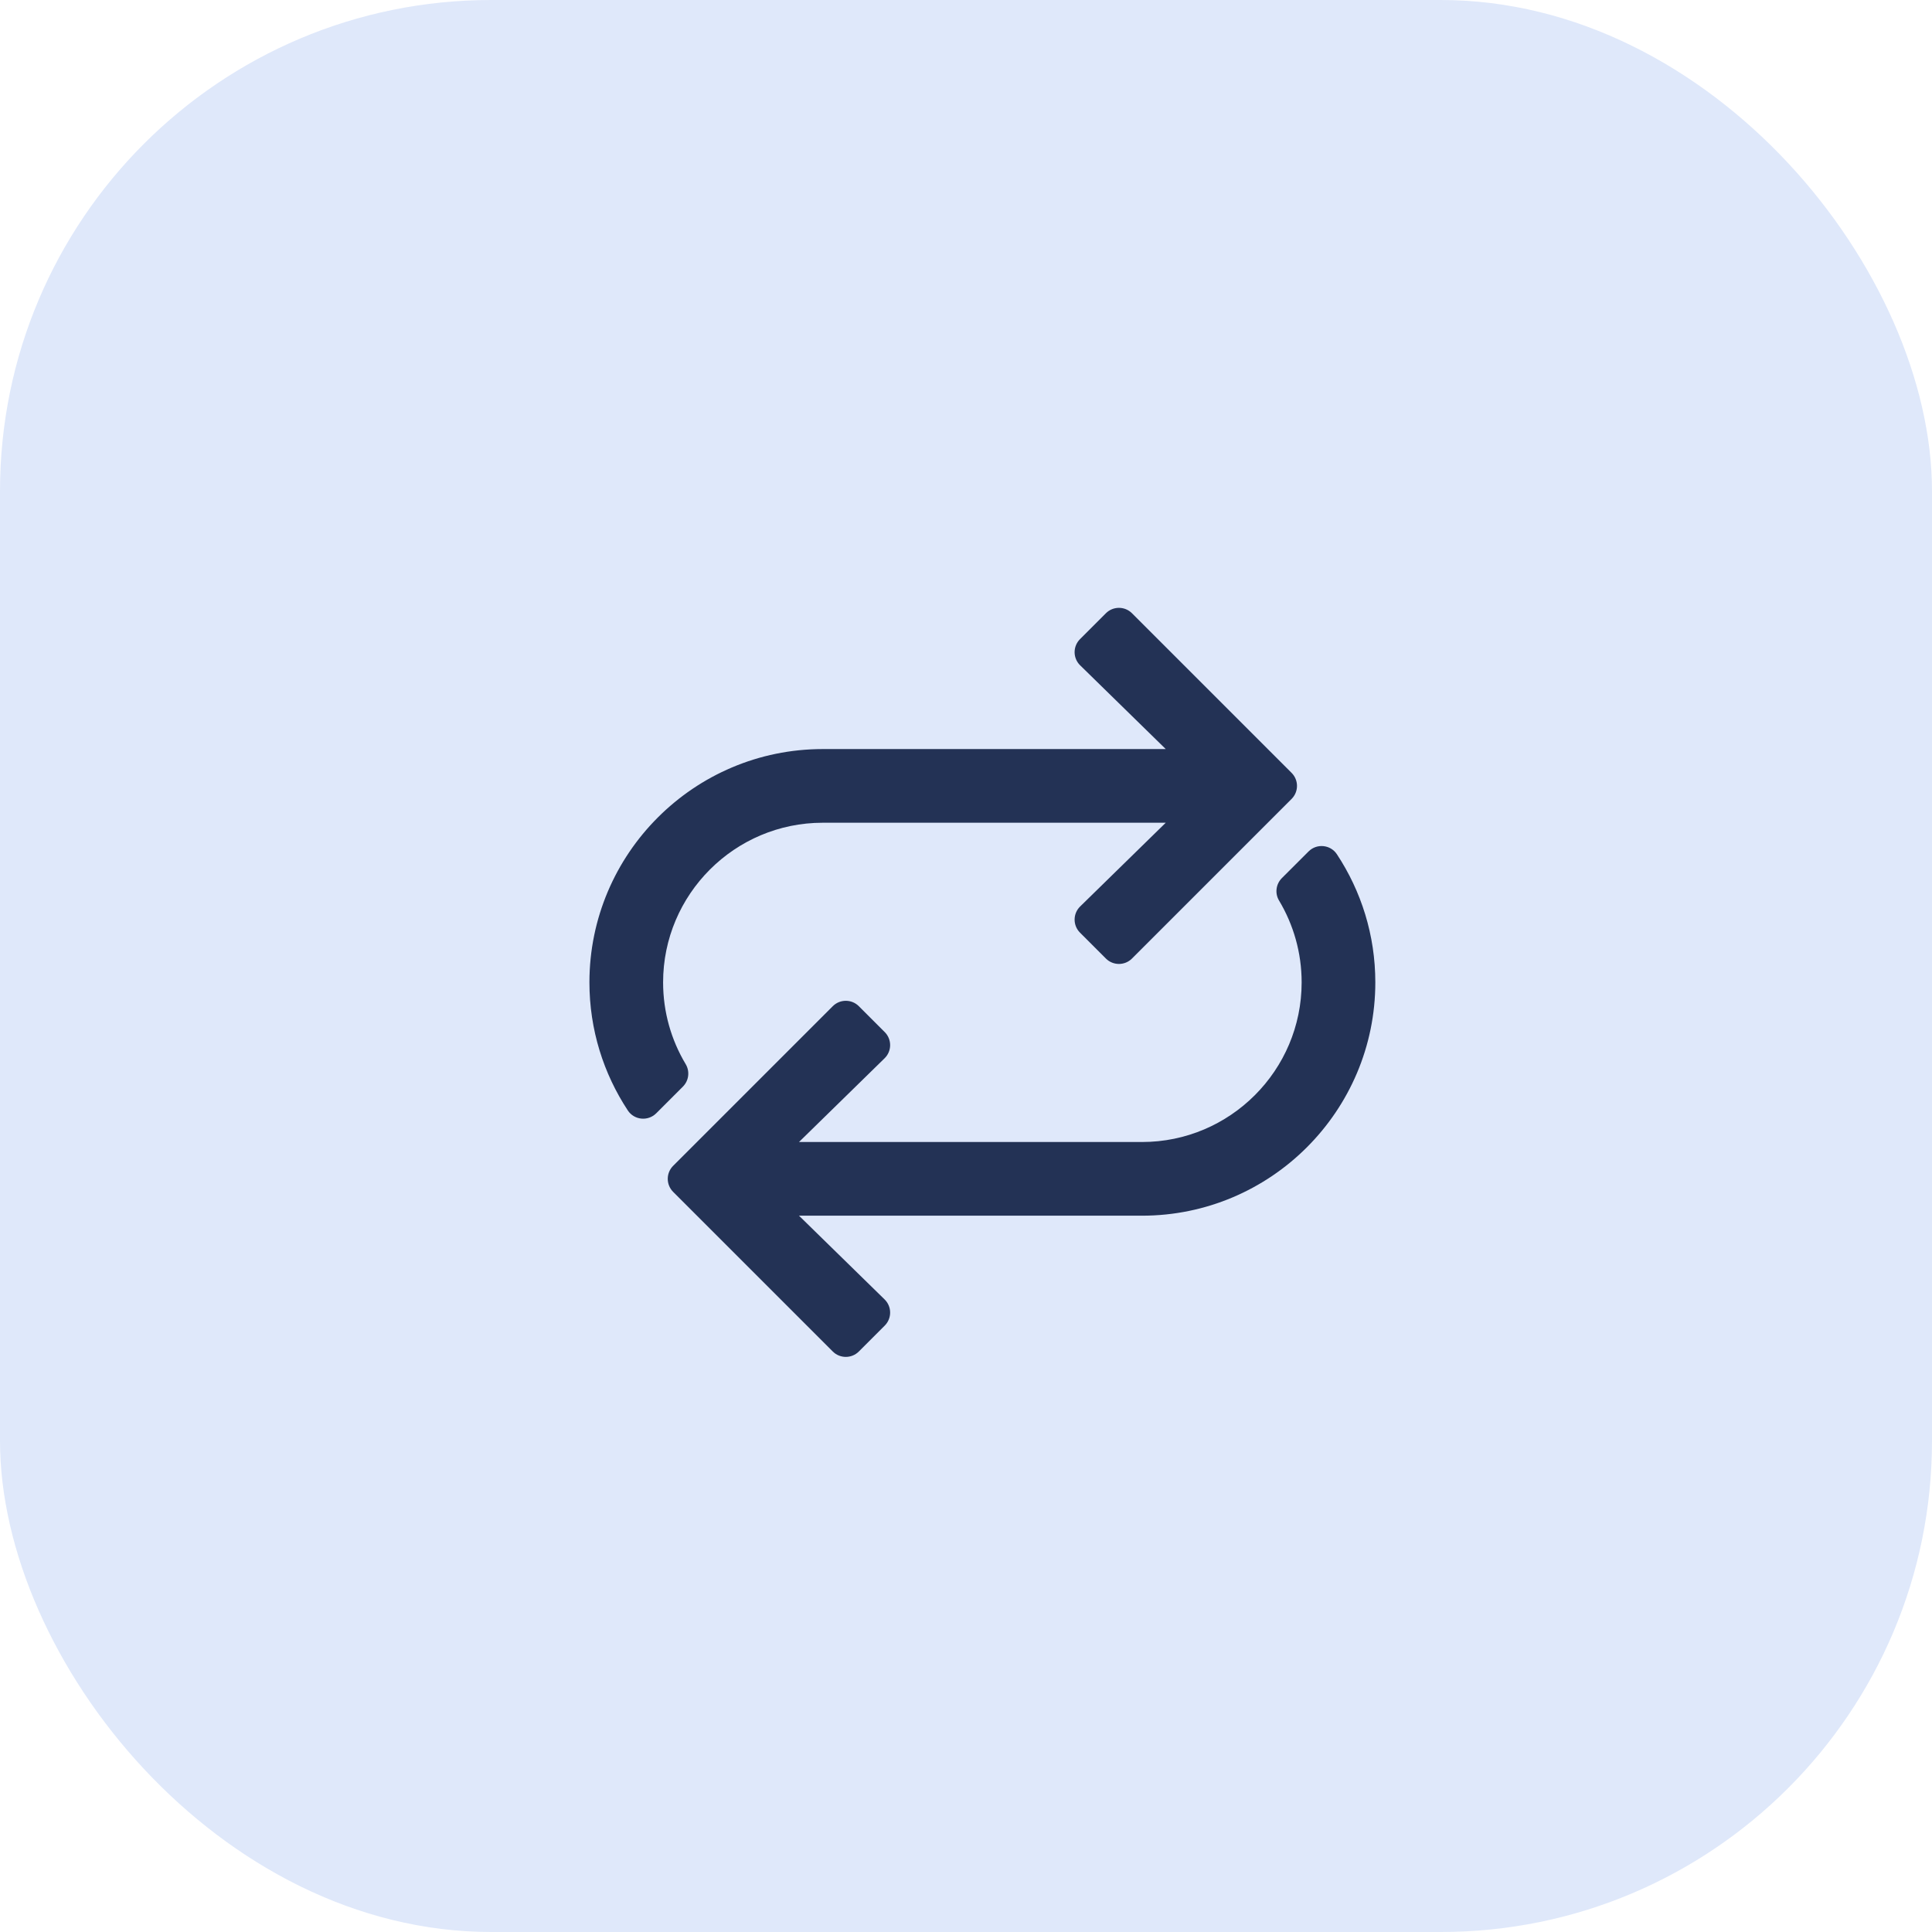
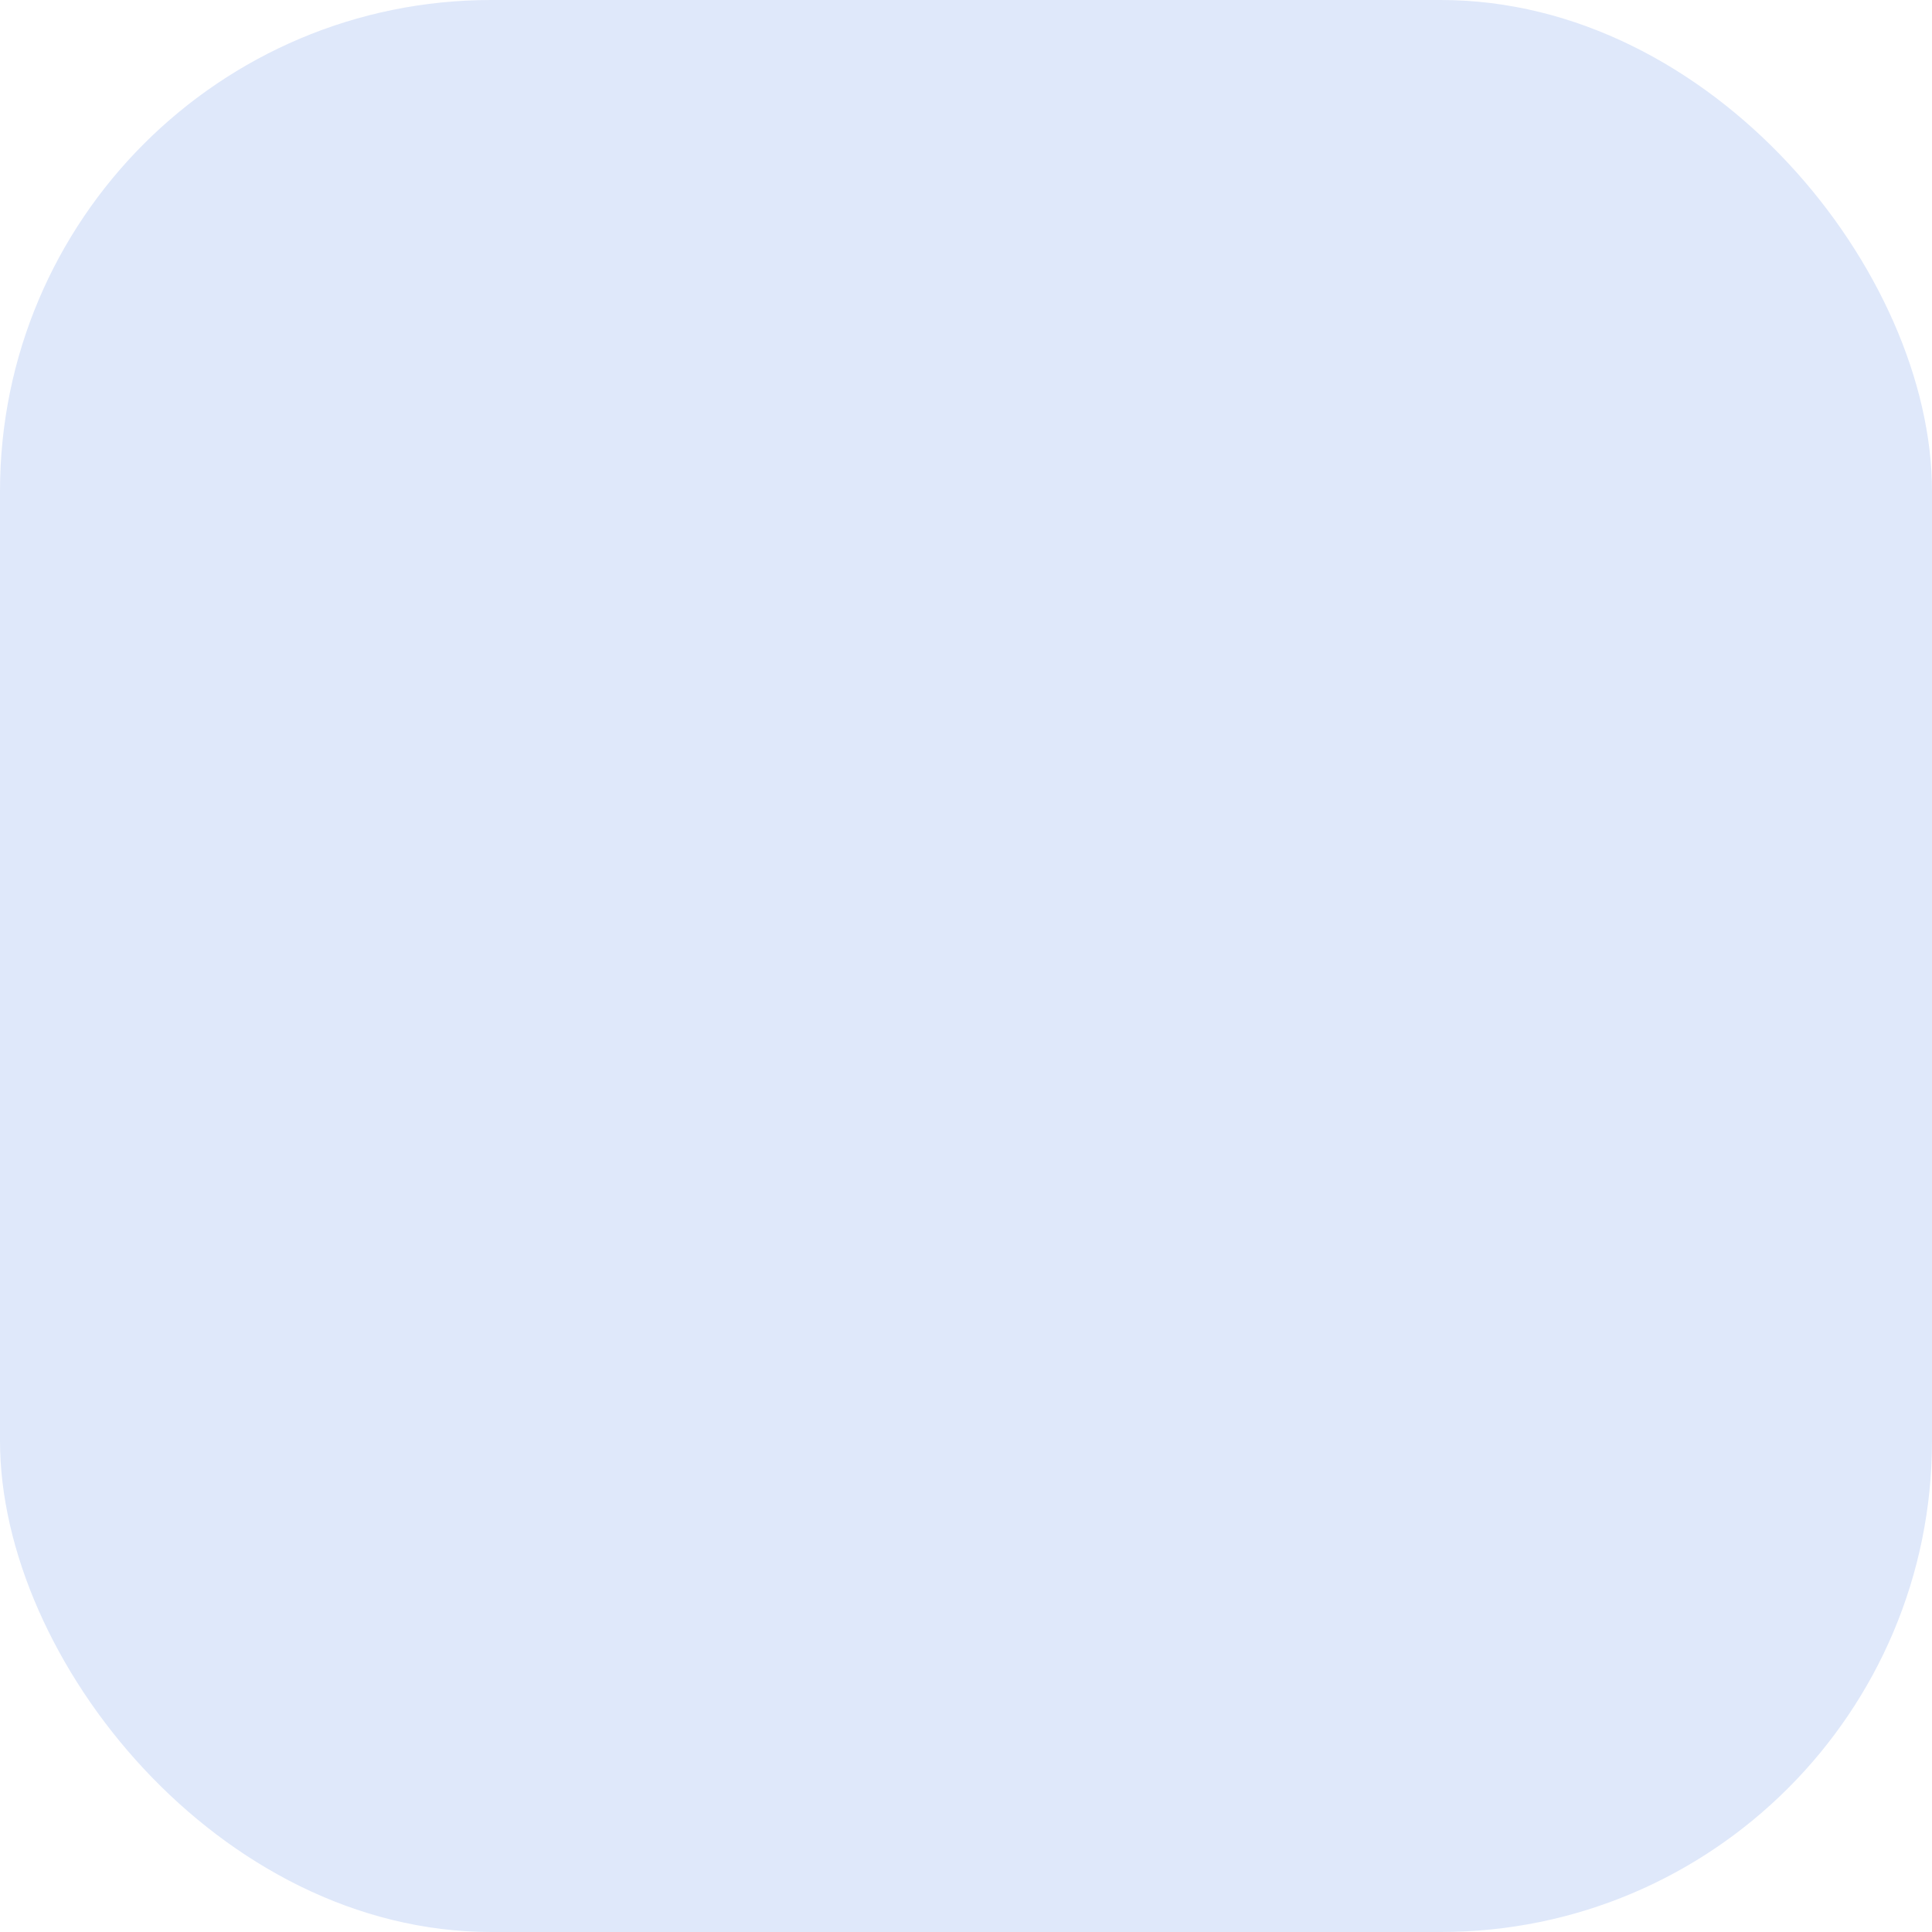
<svg xmlns="http://www.w3.org/2000/svg" width="59" height="59" viewBox="0 0 59 59" fill="none">
  <rect width="59" height="59" rx="15" fill="#DFE8FA" />
  <g clip-path="url(#clip0_9342_27308)">
-     <path d="M42 30C42 33.929 38.804 37.125 34.875 37.125H24.4L27.014 39.682C27.238 39.901 27.24 40.26 27.018 40.482L26.227 41.273C26.008 41.492 25.651 41.492 25.432 41.273L20.557 36.398C20.337 36.178 20.337 35.822 20.557 35.602L25.432 30.727C25.651 30.508 26.008 30.508 26.227 30.727L27.018 31.518C27.24 31.74 27.238 32.099 27.014 32.318L24.4 34.875H34.875C37.563 34.875 39.75 32.688 39.75 30C39.75 29.088 39.498 28.234 39.061 27.503C38.996 27.396 38.969 27.27 38.985 27.146C39 27.021 39.057 26.906 39.145 26.817L39.961 26.002C40.212 25.75 40.632 25.792 40.827 26.088C41.568 27.212 42 28.556 42 30ZM20.939 32.496C20.502 31.766 20.25 30.912 20.25 30C20.25 27.312 22.437 25.125 25.125 25.125H35.6L32.986 27.682C32.762 27.901 32.76 28.26 32.982 28.482L33.773 29.273C33.992 29.492 34.349 29.492 34.568 29.273L39.443 24.398C39.663 24.178 39.663 23.822 39.443 23.602L34.568 18.727C34.349 18.508 33.992 18.508 33.773 18.727L32.982 19.518C32.76 19.74 32.762 20.099 32.986 20.318L35.6 22.875H25.125C21.196 22.875 18 26.071 18 30C18 31.444 18.432 32.788 19.173 33.912C19.369 34.208 19.788 34.249 20.04 33.998L20.855 33.183C20.943 33.094 21 32.979 21.015 32.854C21.03 32.73 21.004 32.604 20.939 32.496Z" fill="#233255" />
+     <path d="M42 30C42 33.929 38.804 37.125 34.875 37.125H24.4L27.014 39.682C27.238 39.901 27.24 40.26 27.018 40.482L26.227 41.273C26.008 41.492 25.651 41.492 25.432 41.273L20.557 36.398C20.337 36.178 20.337 35.822 20.557 35.602L25.432 30.727C25.651 30.508 26.008 30.508 26.227 30.727L27.018 31.518C27.24 31.74 27.238 32.099 27.014 32.318L24.4 34.875H34.875C37.563 34.875 39.75 32.688 39.75 30C39.75 29.088 39.498 28.234 39.061 27.503C38.996 27.396 38.969 27.27 38.985 27.146C39 27.021 39.057 26.906 39.145 26.817L39.961 26.002C40.212 25.75 40.632 25.792 40.827 26.088C41.568 27.212 42 28.556 42 30ZM20.939 32.496C20.502 31.766 20.25 30.912 20.25 30C20.25 27.312 22.437 25.125 25.125 25.125H35.6L32.986 27.682C32.762 27.901 32.76 28.26 32.982 28.482L33.773 29.273C33.992 29.492 34.349 29.492 34.568 29.273L39.443 24.398C39.663 24.178 39.663 23.822 39.443 23.602C34.349 18.508 33.992 18.508 33.773 18.727L32.982 19.518C32.76 19.74 32.762 20.099 32.986 20.318L35.6 22.875H25.125C21.196 22.875 18 26.071 18 30C18 31.444 18.432 32.788 19.173 33.912C19.369 34.208 19.788 34.249 20.04 33.998L20.855 33.183C20.943 33.094 21 32.979 21.015 32.854C21.03 32.73 21.004 32.604 20.939 32.496Z" fill="#233255" />
  </g>
  <defs>
    <clipPath id="clip0_9342_27308">
-       <rect width="24" height="24" fill="white" transform="translate(18 18)" />
-     </clipPath>
+       </clipPath>
  </defs>
</svg>